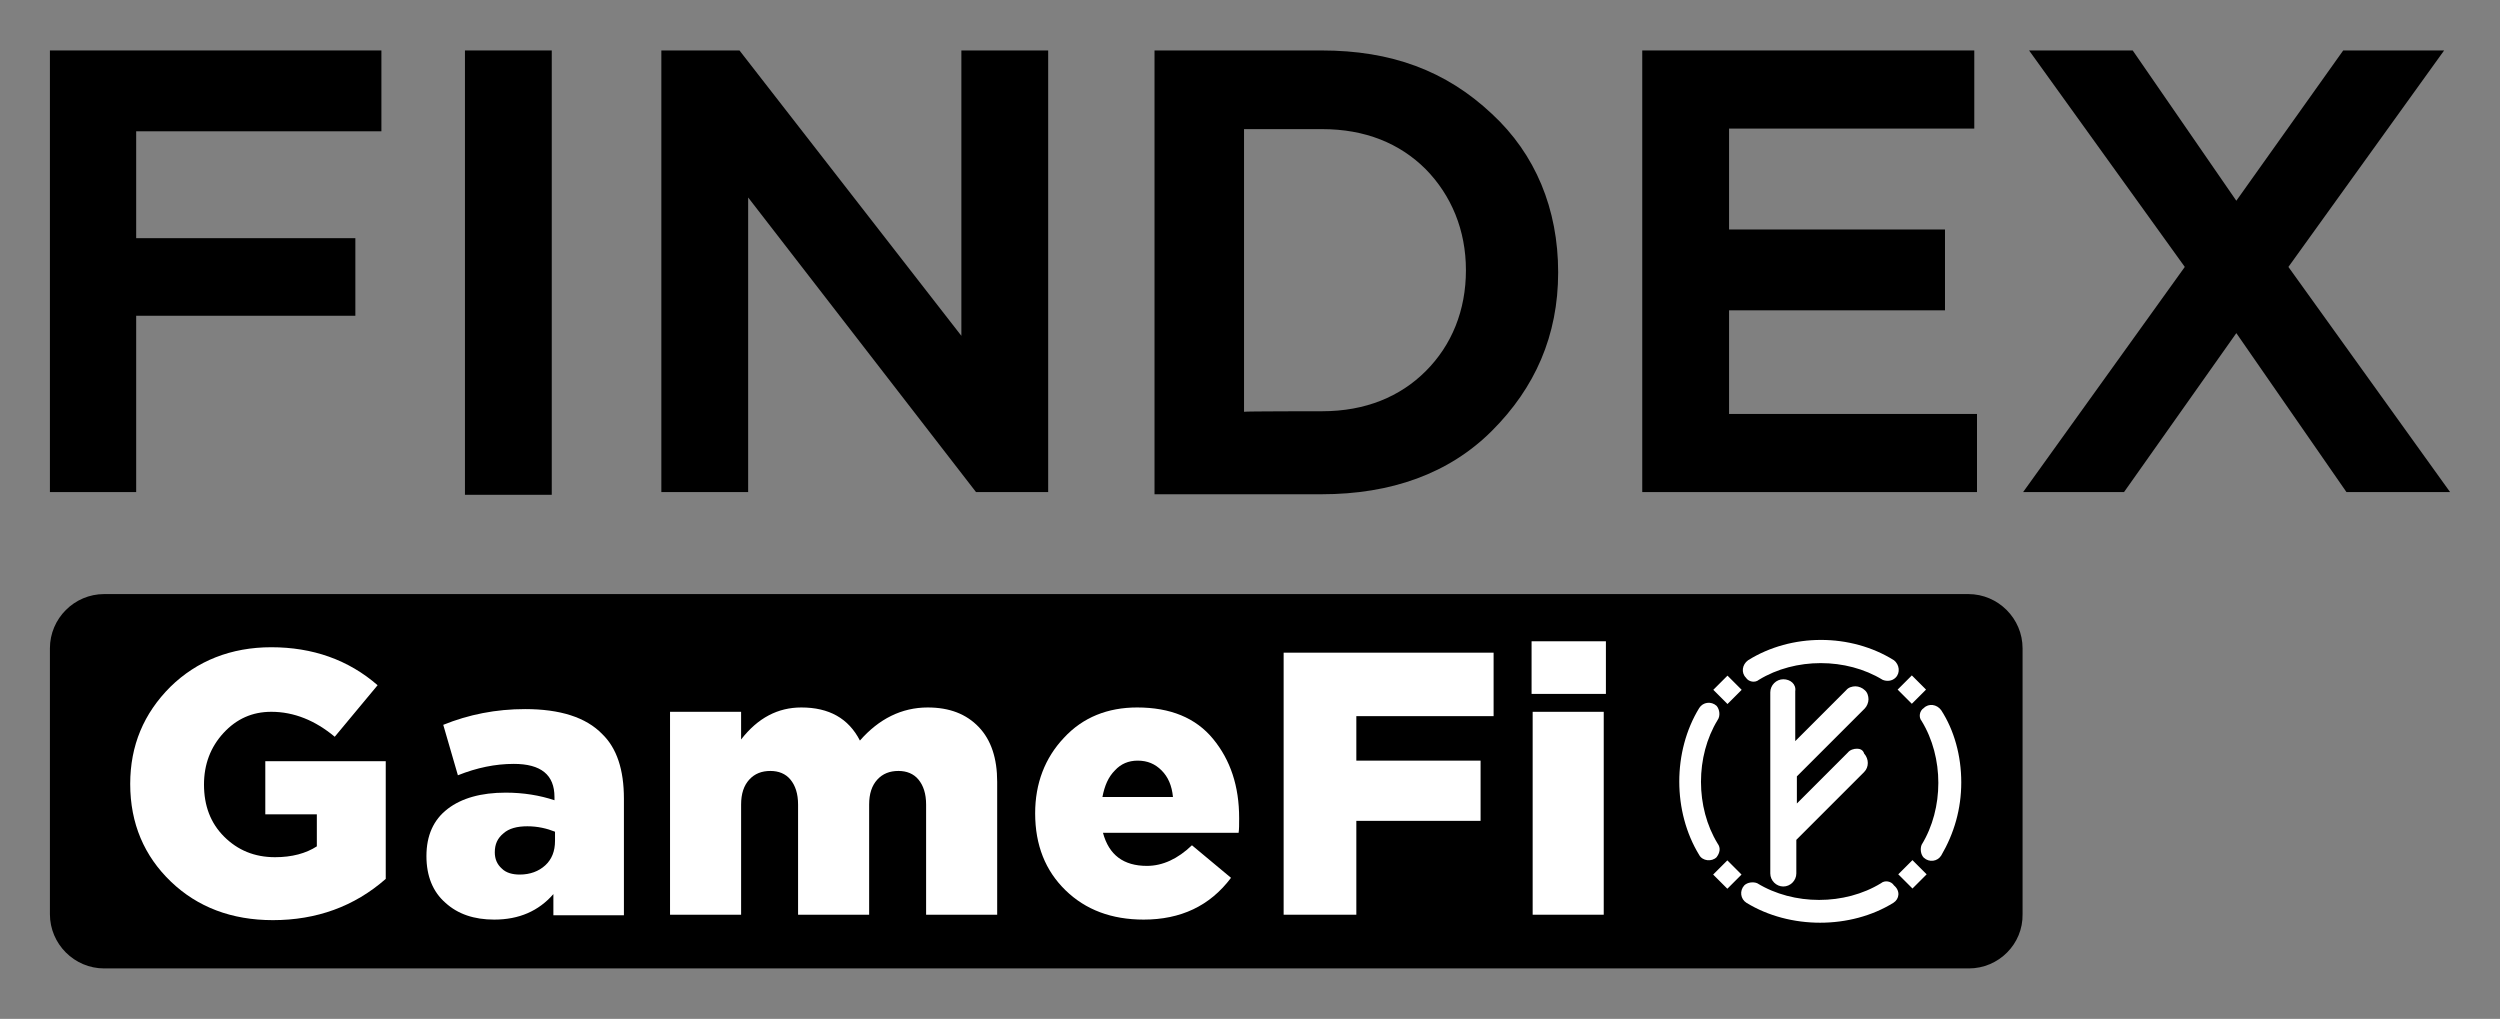
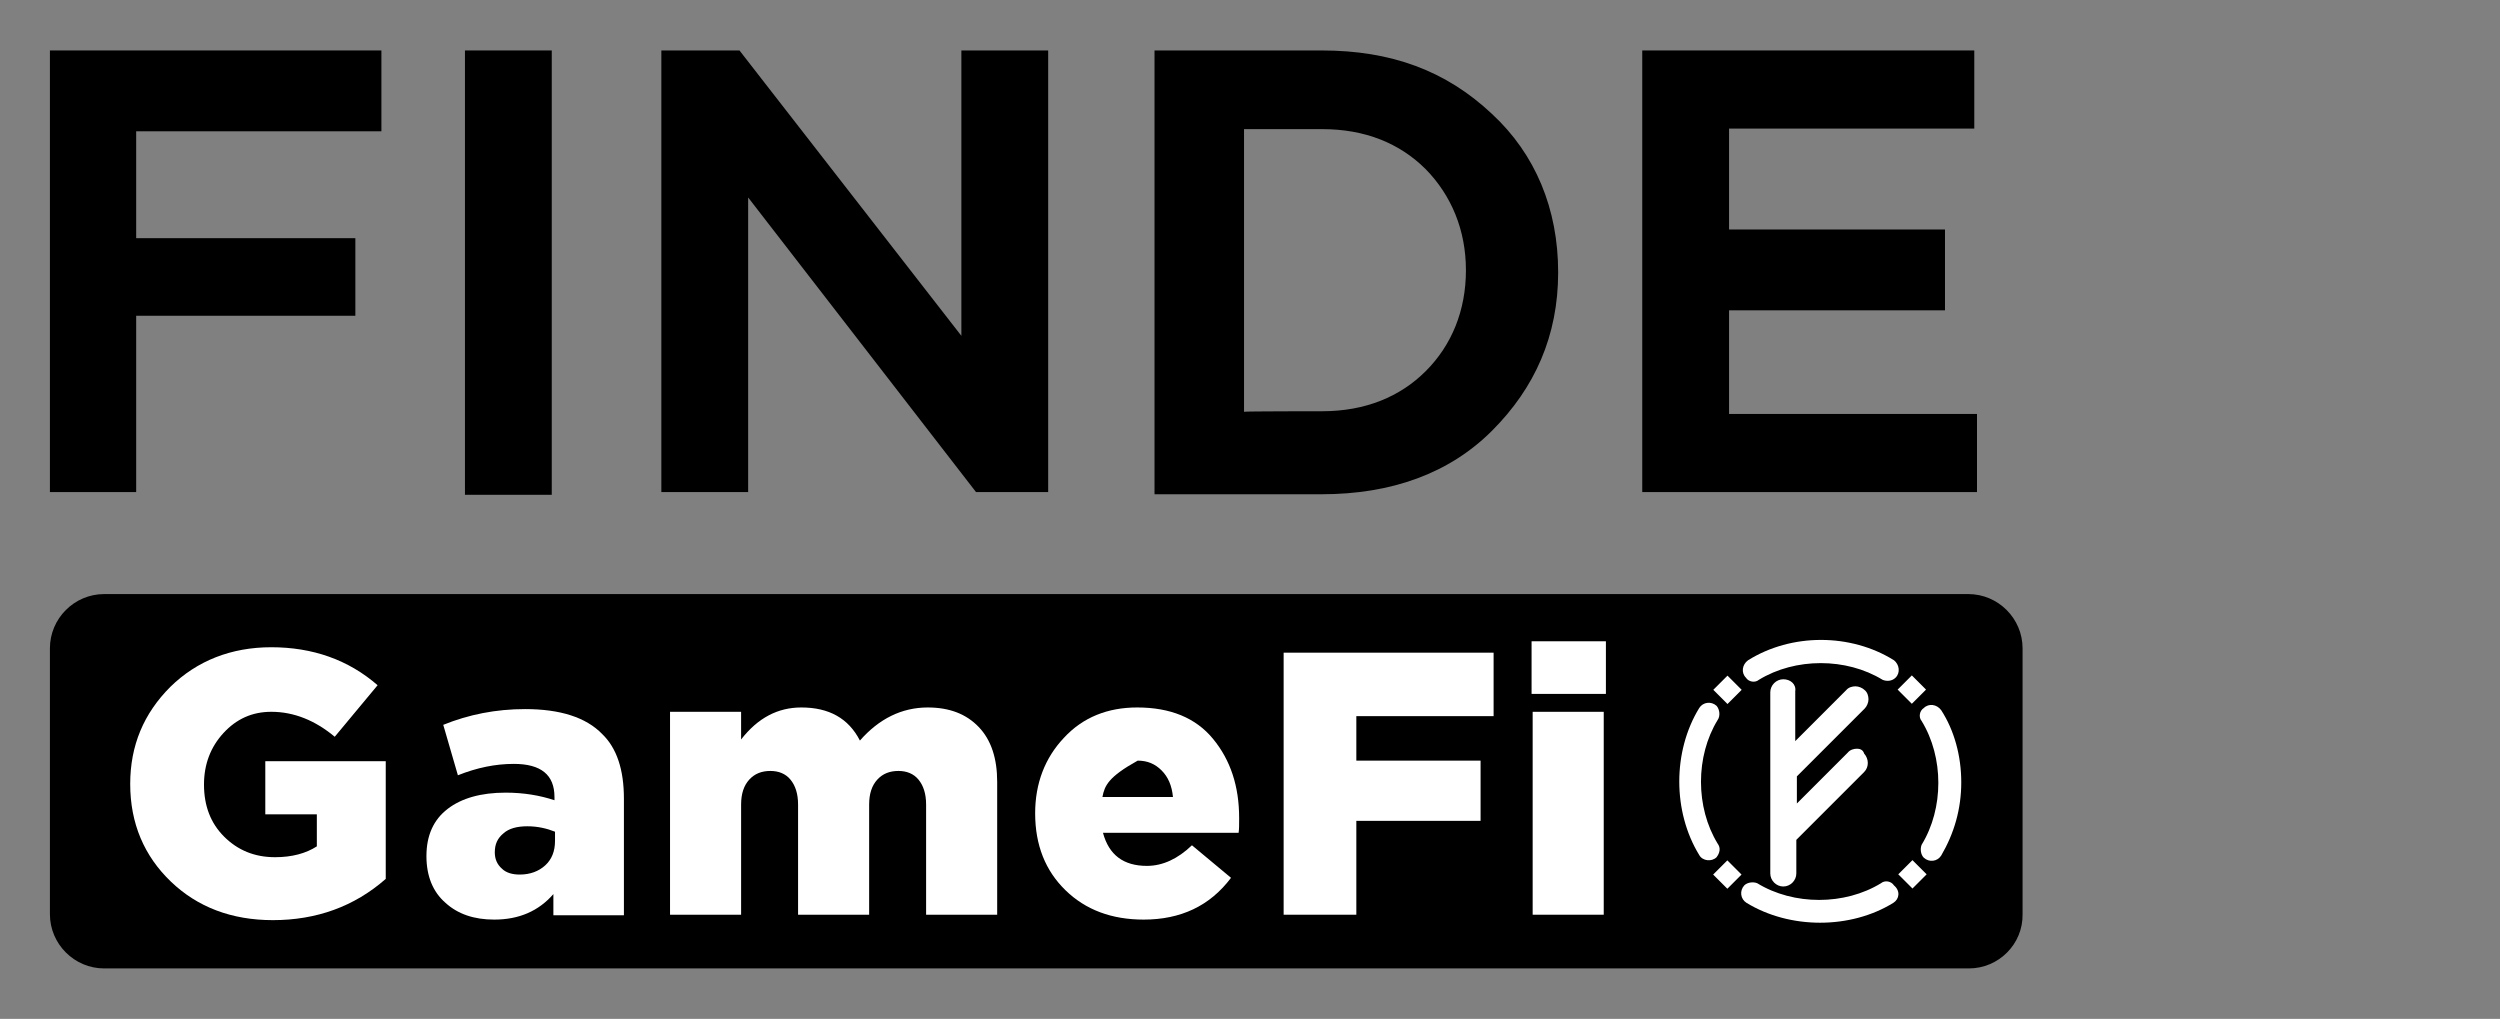
<svg xmlns="http://www.w3.org/2000/svg" version="1.1" baseProfile="tiny" id="Layer_1" x="0px" y="0px" viewBox="0 0 460.8 187.8" overflow="visible" xml:space="preserve">
  <rect x="0" y="0" width="460.8" height="187.8" fill="#808080" stroke="none" />
  <g>
    <g>
      <g>
        <g>
          <g>
            <g>
              <polygon points="9.2,90.7 9.2,9.3 70.3,9.3 70.3,24.2 25.1,24.2 25.1,43.9 65.5,43.9 65.5,58.2 25.1,58.2 25.1,90.7       " />
            </g>
            <g>
              <rect x="85.7" y="9.3" width="16" height="81.9" />
            </g>
            <g>
              <polygon points="179.9,90.7 137.9,36.4 137.9,90.7 121.9,90.7 121.9,9.3 136.3,9.3 177.2,61.9 177.2,9.3 193.2,9.3         193.2,90.7       " />
            </g>
            <g>
              <path d="M212.8,90.7V9.3h30.8c12.8,0,22.9,3.7,31.4,11.7c8,7.4,12.2,17.5,12.2,29.2c0,11.7-4.3,21.3-12.2,29.2        s-18.6,11.7-31.4,11.7h-30.8V90.7z M243.7,75.8c8,0,14.4-2.7,19.1-7.4c4.8-4.8,7.4-11.2,7.4-18.6s-2.7-13.8-7.4-18.6        c-4.8-4.8-11.2-7.4-19.1-7.4h-14.4v52.1C229.3,75.8,243.7,75.8,243.7,75.8z" />
            </g>
            <g>
              <polygon points="302.7,90.7 302.7,9.3 363.9,9.3 363.9,23.7 318.7,23.7 318.7,42.3 358.5,42.3 358.5,57.2 318.7,57.2         318.7,76.3 364.4,76.3 364.4,90.7       " />
            </g>
            <g>
-               <polygon points="432.5,90.7 412.2,61.4 391.5,90.7 372.9,90.7 402.7,49.2 374,9.3 393.1,9.3 412.2,37 431.9,9.3 450.5,9.3         421.8,49.2 451.6,90.7       " />
-             </g>
+               </g>
          </g>
        </g>
      </g>
      <g>
        <path d="M362.9,178.5H19.2c-5.5,0-10-4.5-10-10v-49c0-5.5,4.5-10,10-10h343.6c5.5,0,10,4.5,10,10v49     C372.9,174,368.4,178.5,362.9,178.5z" />
        <g>
          <path fill="#FFFFFF" d="M50.3,169.6c-7.6,0-13.9-2.4-18.8-7.1S24,151.8,24,144.5c0-7.1,2.5-13,7.4-17.9      c4.9-4.8,11.2-7.3,18.6-7.3c7.6,0,14.2,2.3,19.6,7l-7.9,9.5c-3.6-3-7.5-4.6-11.7-4.6c-3.5,0-6.4,1.3-8.8,3.9      c-2.4,2.6-3.6,5.8-3.6,9.5c0,3.9,1.2,7.1,3.7,9.6c2.5,2.5,5.6,3.8,9.4,3.8c3.1,0,5.7-0.7,7.7-2v-5.9h-9.5v-9.8h22.2v21.7      C65.3,167.1,58.3,169.6,50.3,169.6z" />
          <path fill="#FFFFFF" d="M91.1,169.5c-3.7,0-6.7-1-9-3.1c-2.3-2-3.5-4.9-3.5-8.6c0-3.8,1.3-6.7,3.9-8.7c2.6-2,6.2-3,10.7-3      c3.3,0,6.3,0.5,9,1.4v-0.6c0-4.1-2.5-6.1-7.5-6.1c-3.4,0-6.8,0.7-10.3,2.1l-2.7-9.3c4.7-1.9,9.7-2.9,15.1-2.9      c6.4,0,11.2,1.5,14.2,4.6c2.7,2.6,4,6.6,4,11.9v21.5h-13v-3.9C99.3,167.9,95.7,169.5,91.1,169.5z M95.8,161.2      c1.9,0,3.5-0.6,4.7-1.7c1.2-1.1,1.8-2.6,1.8-4.5v-1.7c-1.5-0.6-3.2-1-5.1-1c-1.9,0-3.4,0.4-4.4,1.3c-1.1,0.9-1.6,2-1.6,3.5      c0,1.2,0.4,2.2,1.3,3C93.3,160.9,94.5,161.2,95.8,161.2z" />
          <path fill="#FFFFFF" d="M123.5,168.6v-37.4h13.1v5.1c3.1-4,6.8-5.9,11.1-5.9c5.1,0,8.7,2,10.8,6.1c3.5-4,7.7-6.1,12.5-6.1      c4,0,7.1,1.2,9.4,3.6c2.3,2.4,3.4,5.8,3.4,10.1v24.5h-13.1v-20.3c0-2-0.5-3.5-1.4-4.6c-0.9-1.1-2.2-1.6-3.7-1.6      c-1.6,0-2.9,0.5-3.9,1.6s-1.5,2.6-1.5,4.6v20.3h-13.1v-20.3c0-2-0.5-3.5-1.4-4.6c-0.9-1.1-2.2-1.6-3.7-1.6      c-1.6,0-2.9,0.5-3.9,1.6c-1,1.1-1.5,2.6-1.5,4.6v20.3H123.5z" />
-           <path fill="#FFFFFF" d="M210.8,169.5c-5.9,0-10.7-1.8-14.4-5.4c-3.7-3.6-5.6-8.3-5.6-14.2c0-5.5,1.8-10.2,5.3-13.9      c3.5-3.8,8.1-5.6,13.5-5.6c6.1,0,10.8,1.9,14,5.8c3.2,3.9,4.8,8.7,4.8,14.6c0,1.2,0,2.1-0.1,2.7h-25c1.1,4.1,3.8,6.1,8.1,6.1      c2.9,0,5.7-1.3,8.3-3.8l7.2,6C223,167,217.6,169.5,210.8,169.5z M203.2,146.9h13c-0.2-2.1-0.9-3.7-2.1-4.9      c-1.2-1.2-2.6-1.8-4.4-1.8c-1.7,0-3.1,0.6-4.2,1.8C204.3,143.2,203.6,144.8,203.2,146.9z" />
+           <path fill="#FFFFFF" d="M210.8,169.5c-5.9,0-10.7-1.8-14.4-5.4c-3.7-3.6-5.6-8.3-5.6-14.2c0-5.5,1.8-10.2,5.3-13.9      c3.5-3.8,8.1-5.6,13.5-5.6c6.1,0,10.8,1.9,14,5.8c3.2,3.9,4.8,8.7,4.8,14.6c0,1.2,0,2.1-0.1,2.7h-25c1.1,4.1,3.8,6.1,8.1,6.1      c2.9,0,5.7-1.3,8.3-3.8l7.2,6C223,167,217.6,169.5,210.8,169.5z M203.2,146.9h13c-0.2-2.1-0.9-3.7-2.1-4.9      c-1.2-1.2-2.6-1.8-4.4-1.8C204.3,143.2,203.6,144.8,203.2,146.9z" />
          <path fill="#FFFFFF" d="M236.6,168.6v-48.3h38.7V132h-25.3v8.2h22.9v11.1h-22.9v17.3H236.6z" />
          <path fill="#FFFFFF" d="M282.3,127.9v-9.7h13.7v9.7H282.3z M282.5,168.6v-37.4h13.1v37.4H282.5z" />
        </g>
        <g>
          <path fill="#FFFFFF" d="M342.3,138c-0.6,0-1.3,0.2-1.7,0.7l-9.4,9.4v-5l0,0l12.5-12.5c0.4-0.4,0.7-1.1,0.7-1.7s-0.2-1.3-0.7-1.7      c-0.4-0.4-1.1-0.7-1.7-0.7s-1.3,0.2-1.7,0.7l-9.4,9.4v-9.2c0.2-1.3-0.9-2.2-2.2-2.2c-1.3,0-2.4,1.1-2.4,2.4V161      c0,1.3,1.1,2.4,2.4,2.4c1.3,0,2.4-1.1,2.4-2.4v-6.2l0,0l12.5-12.5c0.9-0.9,0.9-2.4,0-3.4C343.4,138.2,342.8,138,342.3,138z" />
          <g>
            <path fill="#FFFFFF" d="M349.4,124.9L349.4,124.9c-0.7,0.7-1.7,0.7-2.4,0.4c-6.7-4.1-16.1-4.1-22.8,0c-0.7,0.6-1.9,0.4-2.4-0.4       l0,0c-0.9-0.9-0.7-2.4,0.4-3.2c8-5,18.9-5,26.9,0C350.1,122.5,350.3,124,349.4,124.9z" />
          </g>
          <g>
            <path fill="#FFFFFF" d="M361.5,144.2c0,4.9-1.3,9.4-3.7,13.5c-0.7,1.1-2.2,1.3-3.2,0.4l0,0c-0.6-0.6-0.7-1.7-0.4-2.4       c4.1-6.7,4.1-16.1,0-22.8c-0.6-0.7-0.4-1.9,0.4-2.4l0,0c0.9-0.9,2.4-0.7,3.2,0.4C360.2,134.6,361.5,139.3,361.5,144.2z" />
          </g>
          <g>
            <path fill="#FFFFFF" d="M316.4,158L316.4,158c-0.9,0.9-2.6,0.7-3.2-0.4c-4.9-8-4.9-19.1,0-27.1c0.7-1.1,2.2-1.3,3.2-0.4l0,0       c0.6,0.7,0.7,1.9,0.2,2.6c-4.1,6.7-4.1,16.1,0,22.8C317.2,156.3,317,157.2,316.4,158z" />
          </g>
          <g>
            <path fill="#FFFFFF" d="M349,166.4c-7.9,4.9-19.1,4.9-27.1,0c-1.1-0.7-1.3-2.2-0.4-3.2l0,0c0.6-0.6,1.7-0.7,2.4-0.4       c6.7,4.1,16.1,4.1,22.8,0c0.7-0.6,1.9-0.4,2.4,0.4l0,0C350.3,164.2,350.1,165.7,349,166.4z" />
          </g>
          <rect x="316.6" y="125.3" transform="matrix(0.707 -0.707 0.707 0.707 3.371 262.398)" fill="#FFFFFF" width="3.7" height="3.7" />
          <rect x="350.6" y="125.2" transform="matrix(0.707 -0.707 0.707 0.707 13.382 286.464)" fill="#FFFFFF" width="3.7" height="3.7" />
          <rect x="350.7" y="159.3" transform="matrix(0.707 -0.707 0.707 0.707 -10.683 296.475)" fill="#FFFFFF" width="3.7" height="3.7" />
          <rect x="316.6" y="159.3" transform="matrix(0.707 -0.707 0.707 0.707 -20.694 272.409)" fill="#FFFFFF" width="3.7" height="3.7" />
        </g>
      </g>
    </g>
  </g>
</svg>